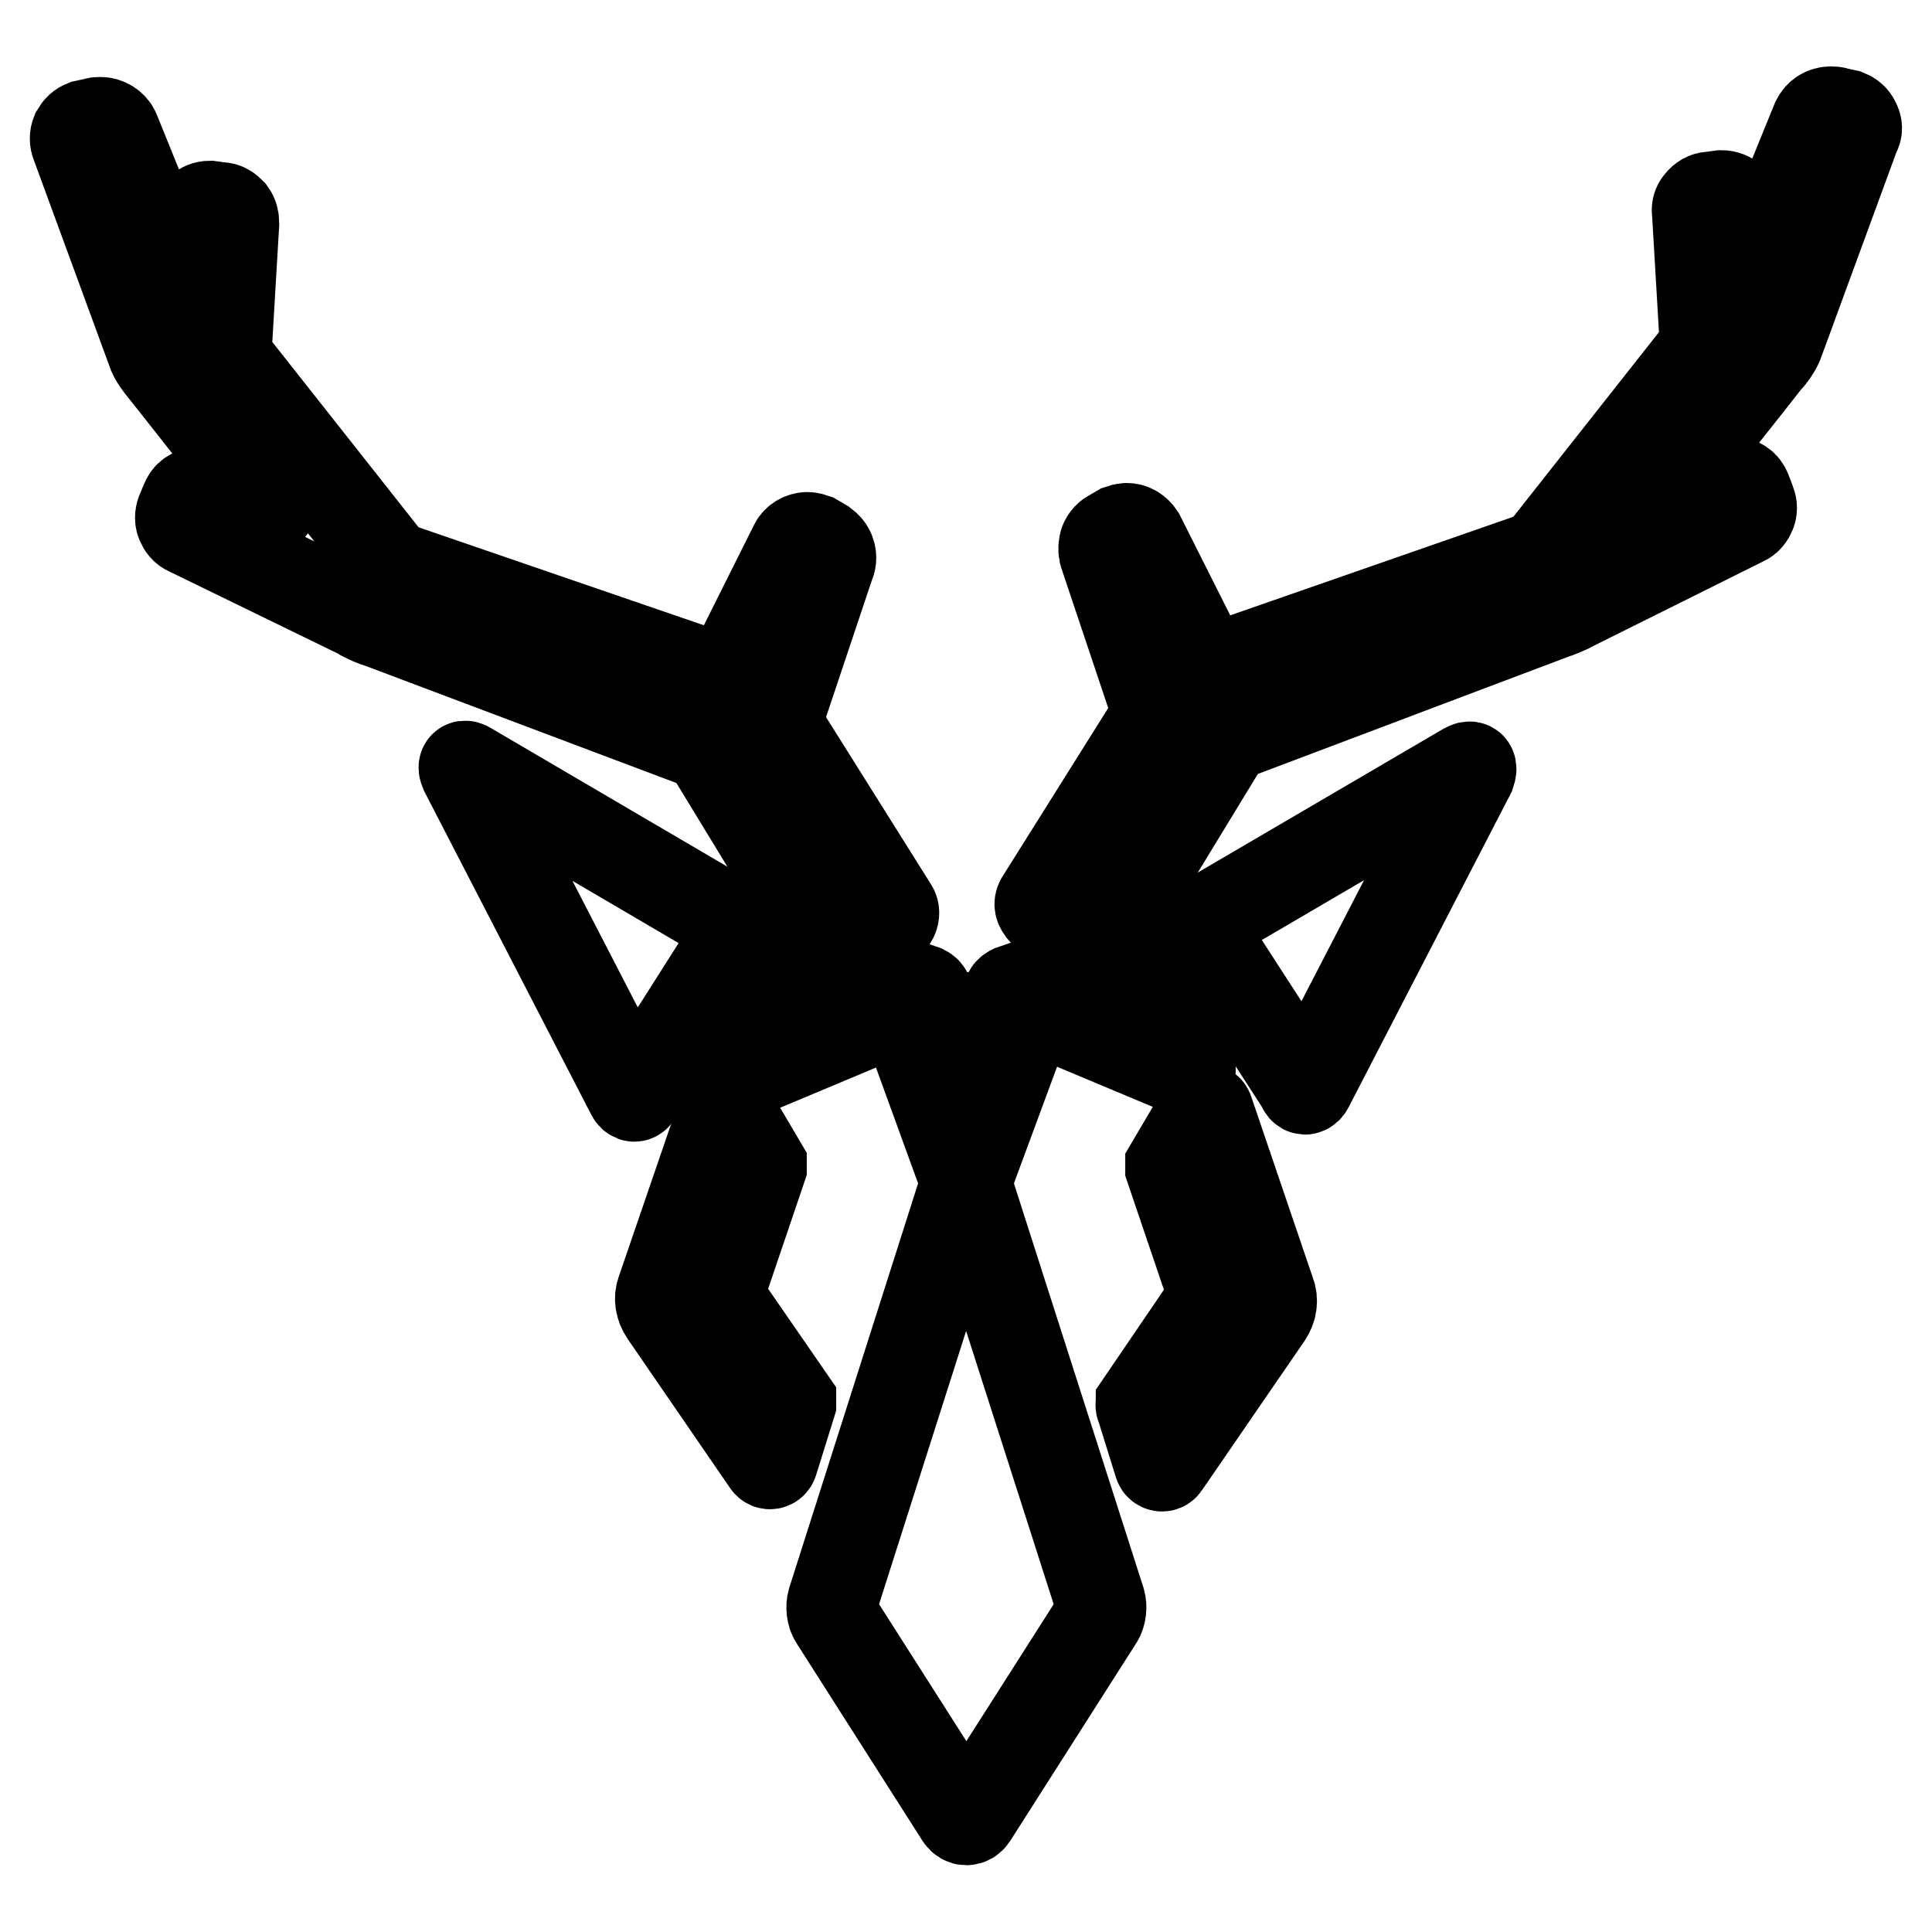
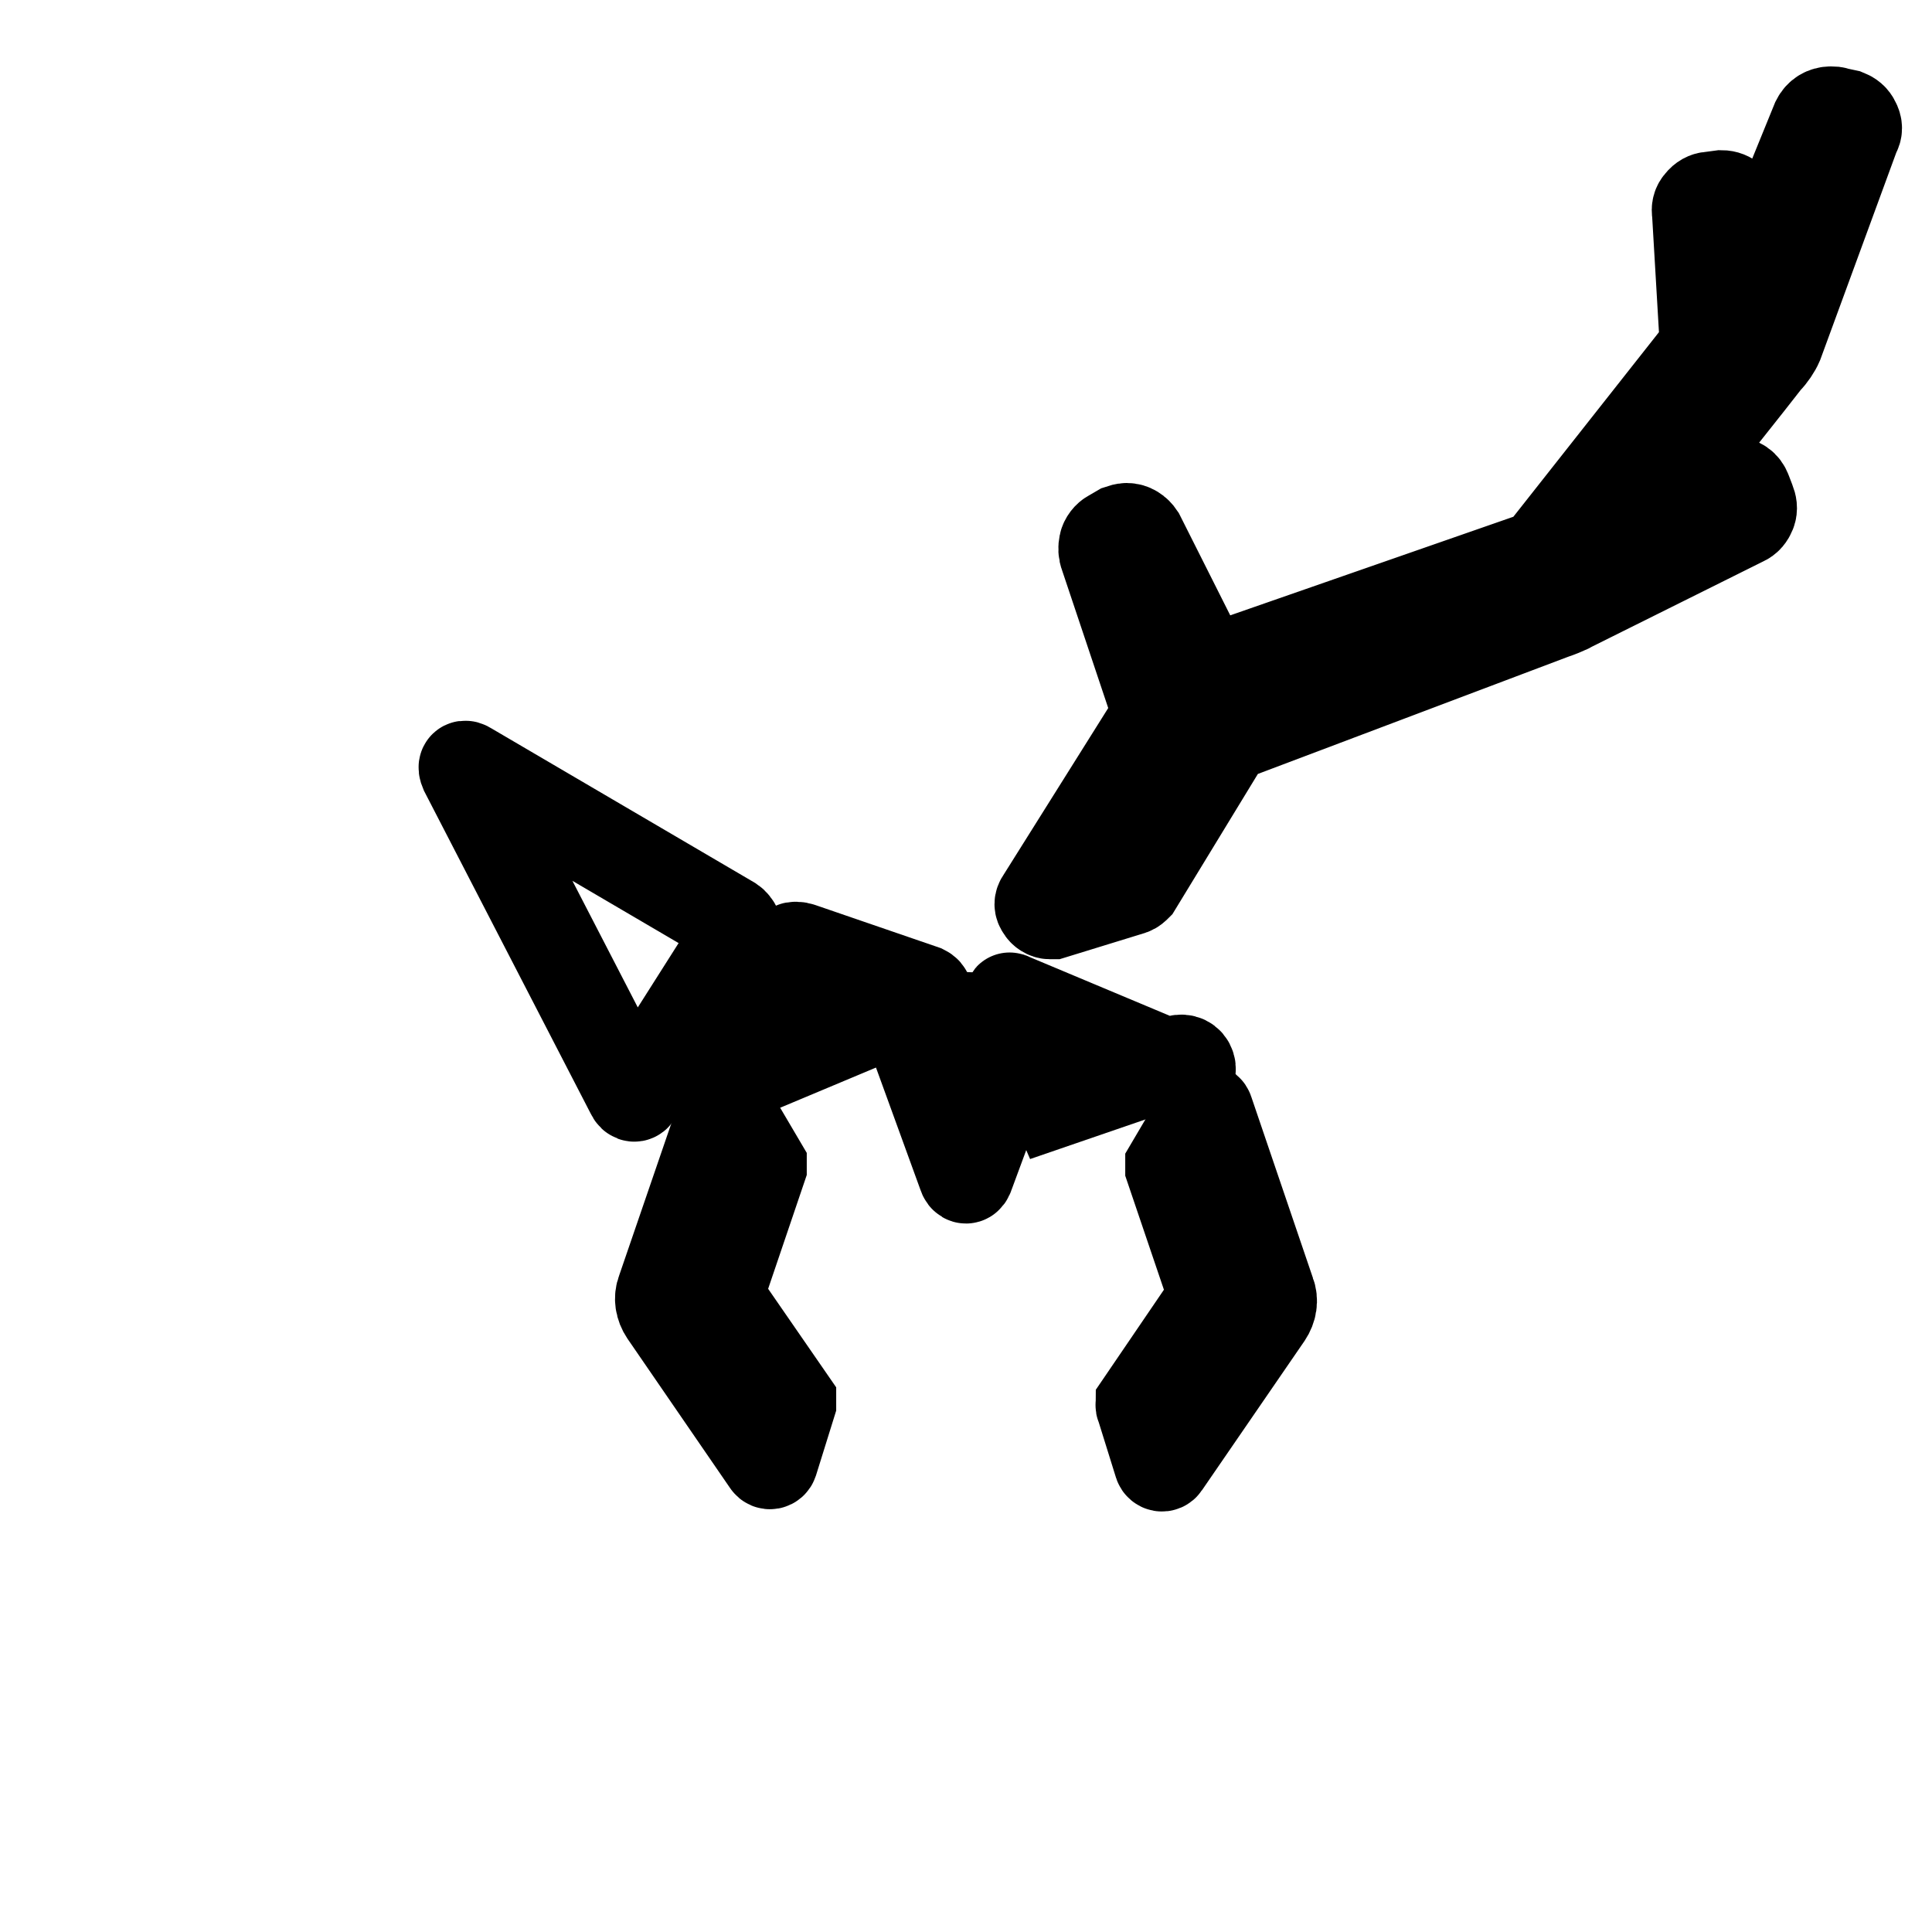
<svg xmlns="http://www.w3.org/2000/svg" version="1.1" x="0px" y="0px" viewBox="0 0 256 256" enable-background="new 0 0 256 256" xml:space="preserve">
  <g>
-     <path stroke-width="12" fill-opacity="0" stroke="#000000" d="M92.7,98.5c0.4,0.1,1,0.6,1.3,0.9l11.7,19.2v0c0.2,0.2,0.4,0.4,0.7,0.5l10.4,3.2l0.3,0h0.1 c0.4,0,0.9-0.3,1.1-0.7c0.2-0.4,0.2-0.9,0-1.2l-15-23.9c-0.3-0.4-0.4-1.2-0.1-1.7v0l6.7-20c0.2-0.4,0.3-1,0.1-1.5 c-0.1-0.5-0.5-0.9-0.9-1.2l-1.2-0.7c-0.3-0.1-0.6-0.2-0.9-0.2c-0.7,0-1.4,0.4-1.7,1l-8.8,17.6c0,0.1-0.2,0.3-0.4,0.3 c0,0-0.1,0-0.2,0L53.1,75.4c-0.5-0.2-1.3-0.7-1.7-1L30.4,47.8c-0.3-0.3-0.5-0.9-0.4-1.3l1-16.9c0-0.5-0.1-1-0.4-1.4 c-0.4-0.4-0.8-0.7-1.3-0.7l-1.5-0.2h0c-1,0-1.9,0.8-2,1.8c-0.9,6-1.4,9-1.6,10.4c-1.6-3.8-6.3-15.4-9-22.1 c-0.3-0.7-1.1-1.2-1.9-1.2c-0.2,0-0.5,0-0.7,0.1l-1.4,0.3h0c-0.5,0.2-0.8,0.5-1.1,1c-0.2,0.5-0.2,1,0,1.5l10.2,27.8v0 c0.3,0.7,1,1.6,1.5,2.2c0.5,0.6,13.4,17,17.1,21.7c-3.5-1.6-11.6-5.3-11.7-5.3c-0.1-0.1-0.5-0.2-0.9-0.2c-0.8,0-1.4,0.4-1.7,1.2 l-0.5,1.2c-0.2,0.4-0.3,1-0.1,1.5c0.2,0.5,0.5,0.9,1,1.1l23.2,11.3c0.1,0,0.2,0.1,0.3,0.2c0.4,0.2,1,0.5,2,0.8L92.7,98.5L92.7,98.5 z" />
    <path stroke-width="12" fill-opacity="0" stroke="#000000" d="M245.8,16.2c-0.2-0.5-0.6-0.8-1.1-1h0l-1.4-0.3c-0.2-0.1-0.4-0.1-0.7-0.1c-0.8,0-1.5,0.4-1.9,1.2 c-2.7,6.6-7.4,18.2-9,22.1c-0.2-1.5-0.7-4.4-1.6-10.4c-0.1-1-0.9-1.8-2-1.8h0l-1.5,0.2c-0.5,0-1,0.3-1.3,0.7 c-0.4,0.4-0.5,0.9-0.4,1.4l1,17c0,0.4-0.2,1-0.4,1.3l0,0L204.6,73c-0.4,0.4-1.2,0.9-1.7,1l-42.5,14.8c0,0-0.1,0-0.2,0 c-0.3,0-0.4-0.2-0.4-0.3L151,71c-0.4-0.6-1-1-1.7-1c-0.3,0-0.6,0.1-0.9,0.2l-1.2,0.7c-0.4,0.2-0.8,0.7-0.9,1.2 c-0.1,0.5-0.1,1,0.1,1.5l6.7,20v0c0.3,0.4,0.2,1.2-0.1,1.7l-15,23.9c-0.3,0.4-0.3,0.8,0,1.2c0.2,0.4,0.7,0.7,1.1,0.7h0.1l0.3,0 l10.4-3.2c0.3-0.1,0.5-0.3,0.7-0.5l0,0l11.7-19.2c0.3-0.4,0.9-0.8,1.3-0.9l0,0l42.1-15.9c0.9-0.3,1.6-0.6,2-0.8 c0.1,0,0.2-0.1,0.4-0.2L231,69c0.5-0.2,0.8-0.6,1-1.1c0.2-0.5,0.1-1-0.1-1.5l-0.5-1.3c-0.3-0.8-0.9-1.2-1.7-1.2 c-0.4,0-0.8,0.1-0.9,0.2c-0.1,0-8.2,3.8-11.8,5.3c3.6-4.7,16.6-21,17.1-21.7c0.6-0.6,1.2-1.5,1.5-2.2l0,0l10.2-27.8 C246.1,17.3,246.1,16.7,245.8,16.2L245.8,16.2z" />
-     <path stroke-width="12" fill-opacity="0" stroke="#000000" d="M194.2,101.8l-34,19.9c-0.6,0.4-0.9,1.2-0.7,2l13,20.1c0.2,0.7,0.6,0.7,0.9,0.1l21.4-41.4 C195.1,101.6,194.9,101.4,194.2,101.8L194.2,101.8z" />
    <path stroke-width="12" fill-opacity="0" stroke="#000000" d="M96.9,122.1l-34.8-20.4c-0.6-0.4-0.8-0.2-0.5,0.5l22,42.6c0.3,0.7,0.7,0.6,0.9-0.1l13.2-20.8 C97.9,123.4,97.5,122.5,96.9,122.1L96.9,122.1z" />
    <path stroke-width="12" fill-opacity="0" stroke="#000000" d="M104.4,126.3l-5.7,15c-0.2,0.7,0.1,1,0.8,0.6l22.9-9.6c0.6-0.4,0.6-0.8,0-1.1l-16.3-5.6 C105.2,125.3,104.6,125.6,104.4,126.3L104.4,126.3z" />
-     <path stroke-width="12" fill-opacity="0" stroke="#000000" d="M134,132.3l22.9,9.6c0.6,0.4,1,0,0.8-0.6l-5.7-14.9c-0.2-0.7-0.9-1-1.6-0.8l-16.3,5.6 C133.5,131.5,133.4,132,134,132.3L134,132.3z" />
+     <path stroke-width="12" fill-opacity="0" stroke="#000000" d="M134,132.3l22.9,9.6c0.6,0.4,1,0,0.8-0.6c-0.2-0.7-0.9-1-1.6-0.8l-16.3,5.6 C133.5,131.5,133.4,132,134,132.3L134,132.3z" />
    <path stroke-width="12" fill-opacity="0" stroke="#000000" d="M121.6,139.1l6,16.5c0.2,0.7,0.6,0.7,0.8,0l6.1-16.5c0.2-0.7-0.1-1.5-0.8-1.9l-4.5-2.1 c-0.6-0.4-1.6-0.4-2.3,0l-4.7,2.2C121.7,137.5,121.3,138.3,121.6,139.1L121.6,139.1z" />
-     <path stroke-width="12" fill-opacity="0" stroke="#000000" d="M128.4,157.9c-0.2-0.7-0.6-0.7-0.8,0l-17.3,54.3c-0.2,0.7-0.1,1.7,0.3,2.3l16.7,26.2c0.4,0.6,1.1,0.6,1.5,0 l16.7-26.2c0.4-0.6,0.5-1.6,0.3-2.3L128.4,157.9L128.4,157.9z" />
    <path stroke-width="12" fill-opacity="0" stroke="#000000" d="M95.2,171.8c0-0.1-0.1-0.2,0-0.3l5.7-16.8c0-0.1,0-0.2,0-0.3l-4.3-7.3c-0.2-0.3-0.6-0.2-0.7,0L87.7,171 c-0.4,1-0.2,2.1,0.4,3l13.6,19.8c0.2,0.3,0.6,0.2,0.7-0.1l2.4-7.7c0-0.1,0-0.2,0-0.3L95.2,171.8L95.2,171.8z" />
    <path stroke-width="12" fill-opacity="0" stroke="#000000" d="M160.1,147.2c-0.1-0.3-0.5-0.4-0.7,0l-4.3,7.3c0,0.1,0,0.2,0,0.3l5.7,16.8c0,0.1,0,0.2,0,0.3l-9.6,14.1 c0,0.1-0.1,0.2,0,0.3l2.4,7.7c0.1,0.3,0.5,0.4,0.7,0.1l13.6-19.8c0.6-0.9,0.8-2,0.4-3L160.1,147.2L160.1,147.2z" />
  </g>
</svg>